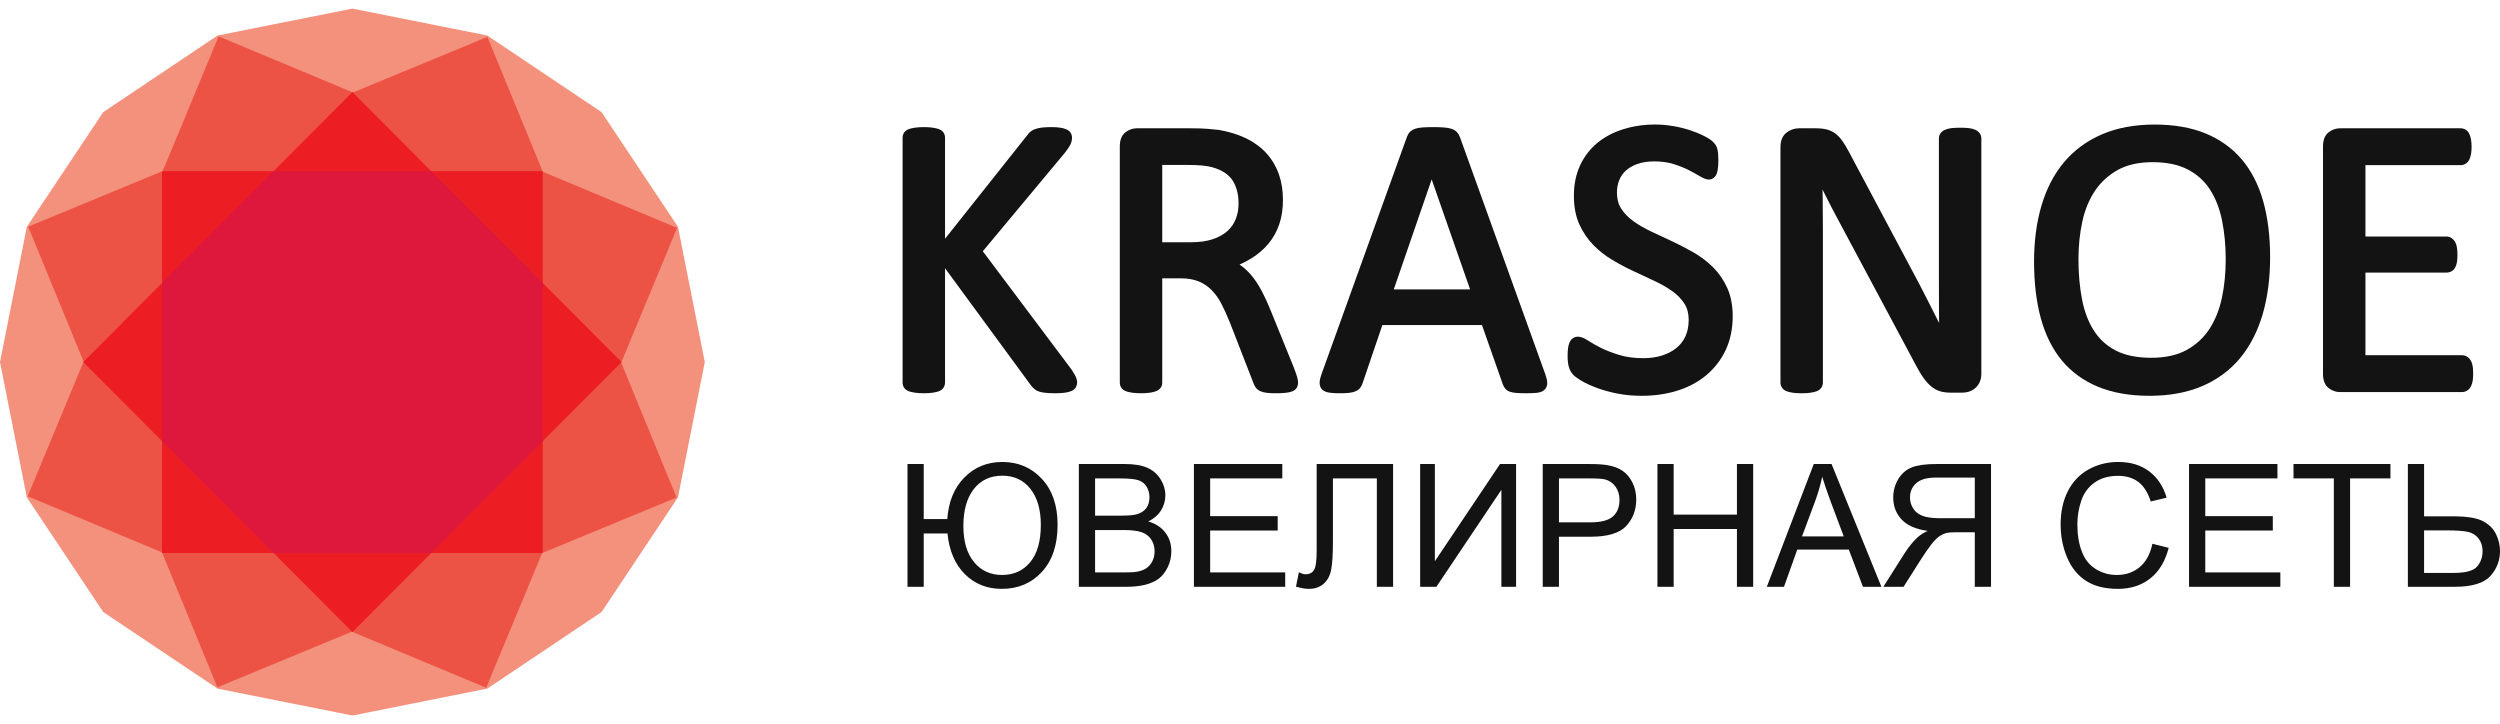
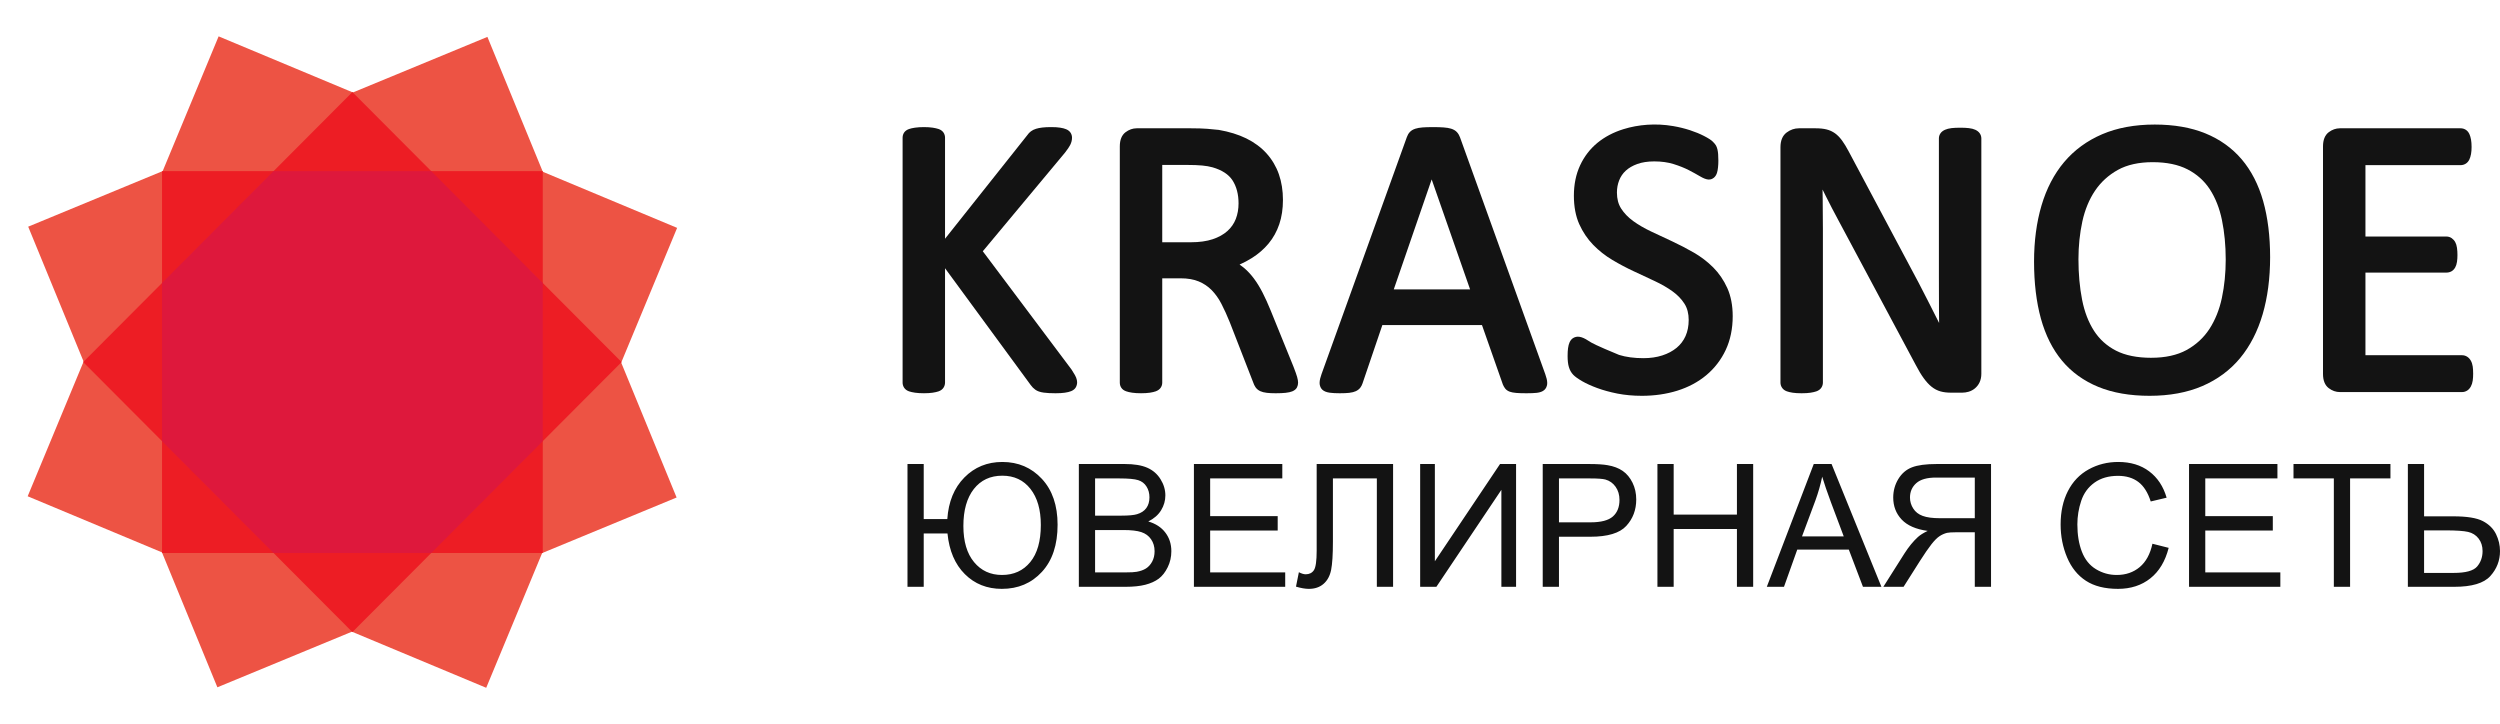
<svg xmlns="http://www.w3.org/2000/svg" width="145" height="42" viewBox="0 0 145 42" fill="none">
  <g clip-path="url(#clip0_42_1651)">
    <path d="M62.15 21.435L57.002 14.573L61.77 8.853C61.919 8.663 62.019 8.514 62.076 8.399C62.143 8.265 62.177 8.127 62.177 7.989C62.178 7.892 62.152 7.797 62.103 7.714C62.048 7.62 61.959 7.547 61.836 7.495C61.744 7.456 61.63 7.426 61.486 7.404C61.35 7.382 61.181 7.372 60.969 7.372C60.763 7.372 60.59 7.38 60.454 7.397C60.313 7.414 60.194 7.438 60.092 7.469C59.977 7.505 59.876 7.554 59.793 7.617C59.713 7.677 59.643 7.75 59.588 7.833L54.812 13.847V7.989C54.813 7.883 54.782 7.778 54.724 7.69C54.663 7.598 54.567 7.529 54.439 7.483C54.347 7.452 54.234 7.426 54.092 7.404C53.822 7.363 53.366 7.361 53.077 7.404C52.931 7.425 52.815 7.451 52.723 7.484C52.595 7.529 52.499 7.598 52.438 7.69C52.38 7.777 52.351 7.878 52.351 7.989V22.192C52.351 22.293 52.379 22.392 52.433 22.477C52.494 22.577 52.591 22.651 52.723 22.698C52.814 22.729 52.93 22.756 53.077 22.777C53.365 22.82 53.821 22.818 54.092 22.777C54.235 22.756 54.348 22.729 54.439 22.698C54.57 22.651 54.668 22.577 54.729 22.477C54.783 22.392 54.811 22.293 54.812 22.192V15.558L59.783 22.335C59.856 22.438 59.945 22.527 60.046 22.6C60.165 22.687 60.325 22.743 60.536 22.772C60.716 22.797 60.94 22.809 61.22 22.809C61.436 22.809 61.617 22.798 61.758 22.777C61.909 22.755 62.028 22.726 62.122 22.688C62.254 22.635 62.349 22.556 62.404 22.454C62.45 22.366 62.474 22.268 62.473 22.169C62.473 22.093 62.455 22.007 62.418 21.905C62.395 21.842 62.344 21.733 62.15 21.435Z" fill="#131313" />
    <path d="M75.02 21.262L73.697 18.003C73.542 17.622 73.385 17.277 73.232 16.977C73.073 16.667 72.903 16.39 72.725 16.152C72.543 15.909 72.343 15.696 72.131 15.52C72.056 15.458 71.977 15.399 71.896 15.344C72.146 15.234 72.387 15.105 72.618 14.96C72.989 14.725 73.311 14.445 73.577 14.125C73.847 13.802 74.056 13.425 74.198 13.004C74.34 12.588 74.411 12.112 74.411 11.591C74.411 11.054 74.331 10.555 74.175 10.107C74.019 9.659 73.775 9.247 73.457 8.895C73.14 8.546 72.744 8.253 72.281 8.026C71.824 7.803 71.294 7.639 70.689 7.534C70.489 7.511 70.263 7.489 70.013 7.47C69.759 7.451 69.44 7.441 69.065 7.441H65.929C65.699 7.441 65.482 7.518 65.282 7.669C65.061 7.836 64.949 8.113 64.949 8.492V22.192C64.949 22.303 64.978 22.404 65.037 22.491C65.097 22.583 65.194 22.653 65.322 22.697C65.412 22.729 65.526 22.756 65.669 22.777C65.945 22.819 66.414 22.819 66.691 22.777C66.835 22.755 66.948 22.728 67.036 22.696C67.154 22.652 67.246 22.587 67.309 22.503C67.376 22.413 67.411 22.304 67.41 22.192V16.142H68.472C68.885 16.142 69.24 16.203 69.526 16.323C69.808 16.439 70.063 16.61 70.277 16.827C70.494 17.049 70.685 17.317 70.843 17.624C71.009 17.946 71.173 18.307 71.328 18.692L72.68 22.167C72.718 22.281 72.765 22.38 72.82 22.459C72.888 22.558 72.982 22.636 73.1 22.689C73.2 22.735 73.323 22.765 73.475 22.784C73.612 22.801 73.781 22.809 73.99 22.809C74.225 22.809 74.419 22.8 74.565 22.784C74.725 22.766 74.851 22.739 74.95 22.699C75.084 22.645 75.177 22.566 75.228 22.464C75.269 22.379 75.29 22.286 75.289 22.192C75.289 22.108 75.272 22.005 75.234 21.867C75.201 21.747 75.132 21.551 75.02 21.262L75.02 21.262ZM71.676 12.701C71.573 12.967 71.409 13.203 71.189 13.4C70.965 13.601 70.678 13.761 70.336 13.875C69.987 13.991 69.563 14.051 69.076 14.051H67.41V9.566H68.814C69.192 9.566 69.5 9.578 69.731 9.6C69.953 9.621 70.156 9.656 70.329 9.705C70.875 9.863 71.265 10.118 71.488 10.464C71.718 10.821 71.836 11.27 71.836 11.797C71.836 12.123 71.782 12.427 71.676 12.701L71.676 12.701Z" fill="#131313" />
    <path d="M84.679 7.96C84.636 7.845 84.577 7.745 84.501 7.663C84.418 7.574 84.304 7.507 84.163 7.463C84.045 7.427 83.9 7.403 83.721 7.39C83.556 7.378 83.349 7.372 83.098 7.373C82.865 7.373 82.669 7.378 82.515 7.39C82.346 7.403 82.208 7.428 82.093 7.464C81.957 7.508 81.849 7.573 81.77 7.658C81.697 7.736 81.64 7.833 81.598 7.95L76.65 21.695C76.579 21.89 76.542 22.047 76.538 22.177C76.529 22.4 76.62 22.533 76.696 22.604C76.793 22.694 76.935 22.751 77.131 22.778C77.283 22.799 77.476 22.809 77.705 22.809C77.929 22.809 78.108 22.801 78.253 22.785C78.415 22.766 78.541 22.734 78.639 22.688C78.746 22.637 78.832 22.57 78.896 22.488C78.953 22.413 78.997 22.328 79.026 22.239L80.177 18.852H85.954L87.168 22.306C87.201 22.383 87.243 22.457 87.293 22.525C87.356 22.61 87.448 22.676 87.567 22.719C87.662 22.754 87.788 22.777 87.953 22.791C88.101 22.803 88.293 22.809 88.537 22.809C88.783 22.809 88.976 22.801 89.128 22.785C89.323 22.763 89.467 22.71 89.568 22.621C89.65 22.549 89.747 22.415 89.738 22.188C89.734 22.058 89.697 21.9 89.627 21.706L84.679 7.96V7.96ZM85.265 16.784H80.839L83.037 10.406L85.265 16.784Z" fill="#131313" />
-     <path d="M99.369 15.513C99.031 15.177 98.652 14.887 98.24 14.65C97.832 14.415 97.41 14.196 96.989 13.999C96.571 13.805 96.161 13.613 95.758 13.423C95.372 13.24 95.023 13.037 94.721 12.818C94.433 12.608 94.199 12.366 94.026 12.096C93.862 11.838 93.782 11.535 93.782 11.168C93.782 10.918 93.825 10.68 93.912 10.46C93.995 10.246 94.125 10.055 94.294 9.9C94.466 9.741 94.691 9.61 94.962 9.512C95.237 9.412 95.569 9.361 95.948 9.361C96.362 9.361 96.737 9.413 97.065 9.515C97.402 9.62 97.697 9.738 97.943 9.864C98.194 9.994 98.41 10.113 98.585 10.217C98.997 10.464 99.217 10.461 99.408 10.305C99.488 10.239 99.547 10.145 99.585 10.026C99.613 9.936 99.633 9.832 99.645 9.709C99.659 9.578 99.666 9.447 99.665 9.316C99.665 9.162 99.66 9.037 99.652 8.939C99.645 8.848 99.632 8.757 99.612 8.668C99.595 8.591 99.567 8.516 99.531 8.446C99.496 8.382 99.437 8.309 99.345 8.218C99.253 8.124 99.09 8.019 98.833 7.886C98.595 7.763 98.32 7.65 98.015 7.55C97.698 7.448 97.374 7.369 97.046 7.313C96.035 7.138 95.025 7.222 94.158 7.492C93.579 7.672 93.072 7.939 92.648 8.287C92.222 8.638 91.884 9.077 91.645 9.593C91.406 10.108 91.285 10.699 91.285 11.351C91.285 11.986 91.391 12.542 91.598 13.004C91.804 13.459 92.075 13.862 92.406 14.202C92.736 14.541 93.11 14.835 93.517 15.077C93.92 15.318 94.335 15.537 94.76 15.735C95.178 15.93 95.586 16.12 95.984 16.307C96.367 16.486 96.712 16.685 97.011 16.901C97.295 17.106 97.527 17.346 97.699 17.616C97.862 17.871 97.944 18.187 97.944 18.555C97.944 18.906 97.882 19.222 97.761 19.493C97.644 19.757 97.466 19.99 97.243 20.174C97.014 20.362 96.735 20.511 96.413 20.615C96.086 20.721 95.719 20.774 95.321 20.774C94.786 20.774 94.311 20.711 93.907 20.585C93.492 20.456 93.135 20.318 92.845 20.172C92.552 20.025 92.31 19.888 92.125 19.764C91.726 19.498 91.464 19.477 91.25 19.602C91.159 19.655 91.086 19.742 91.034 19.859C90.993 19.95 90.965 20.061 90.946 20.197C90.929 20.32 90.921 20.471 90.921 20.648C90.921 20.911 90.945 21.12 90.994 21.285C91.046 21.464 91.132 21.616 91.247 21.736C91.352 21.846 91.523 21.969 91.77 22.112C92.005 22.248 92.299 22.381 92.641 22.507C92.981 22.632 93.373 22.74 93.807 22.827C94.244 22.913 94.722 22.957 95.23 22.957C95.959 22.957 96.649 22.857 97.282 22.66C97.922 22.46 98.489 22.158 98.964 21.762C99.442 21.363 99.827 20.863 100.091 20.298C100.36 19.726 100.497 19.066 100.497 18.338C100.497 17.719 100.391 17.17 100.184 16.708C99.978 16.252 99.704 15.85 99.369 15.513L99.369 15.513Z" fill="#131313" />
+     <path d="M99.369 15.513C99.031 15.177 98.652 14.887 98.24 14.65C97.832 14.415 97.41 14.196 96.989 13.999C96.571 13.805 96.161 13.613 95.758 13.423C95.372 13.24 95.023 13.037 94.721 12.818C94.433 12.608 94.199 12.366 94.026 12.096C93.862 11.838 93.782 11.535 93.782 11.168C93.782 10.918 93.825 10.68 93.912 10.46C93.995 10.246 94.125 10.055 94.294 9.9C94.466 9.741 94.691 9.61 94.962 9.512C95.237 9.412 95.569 9.361 95.948 9.361C96.362 9.361 96.737 9.413 97.065 9.515C97.402 9.62 97.697 9.738 97.943 9.864C98.194 9.994 98.41 10.113 98.585 10.217C98.997 10.464 99.217 10.461 99.408 10.305C99.488 10.239 99.547 10.145 99.585 10.026C99.613 9.936 99.633 9.832 99.645 9.709C99.659 9.578 99.666 9.447 99.665 9.316C99.665 9.162 99.66 9.037 99.652 8.939C99.645 8.848 99.632 8.757 99.612 8.668C99.595 8.591 99.567 8.516 99.531 8.446C99.496 8.382 99.437 8.309 99.345 8.218C99.253 8.124 99.09 8.019 98.833 7.886C98.595 7.763 98.32 7.65 98.015 7.55C97.698 7.448 97.374 7.369 97.046 7.313C96.035 7.138 95.025 7.222 94.158 7.492C93.579 7.672 93.072 7.939 92.648 8.287C92.222 8.638 91.884 9.077 91.645 9.593C91.406 10.108 91.285 10.699 91.285 11.351C91.285 11.986 91.391 12.542 91.598 13.004C91.804 13.459 92.075 13.862 92.406 14.202C92.736 14.541 93.11 14.835 93.517 15.077C93.92 15.318 94.335 15.537 94.76 15.735C95.178 15.93 95.586 16.12 95.984 16.307C96.367 16.486 96.712 16.685 97.011 16.901C97.295 17.106 97.527 17.346 97.699 17.616C97.862 17.871 97.944 18.187 97.944 18.555C97.944 18.906 97.882 19.222 97.761 19.493C97.644 19.757 97.466 19.99 97.243 20.174C97.014 20.362 96.735 20.511 96.413 20.615C96.086 20.721 95.719 20.774 95.321 20.774C94.786 20.774 94.311 20.711 93.907 20.585C92.552 20.025 92.31 19.888 92.125 19.764C91.726 19.498 91.464 19.477 91.25 19.602C91.159 19.655 91.086 19.742 91.034 19.859C90.993 19.95 90.965 20.061 90.946 20.197C90.929 20.32 90.921 20.471 90.921 20.648C90.921 20.911 90.945 21.12 90.994 21.285C91.046 21.464 91.132 21.616 91.247 21.736C91.352 21.846 91.523 21.969 91.77 22.112C92.005 22.248 92.299 22.381 92.641 22.507C92.981 22.632 93.373 22.74 93.807 22.827C94.244 22.913 94.722 22.957 95.23 22.957C95.959 22.957 96.649 22.857 97.282 22.66C97.922 22.46 98.489 22.158 98.964 21.762C99.442 21.363 99.827 20.863 100.091 20.298C100.36 19.726 100.497 19.066 100.497 18.338C100.497 17.719 100.391 17.17 100.184 16.708C99.978 16.252 99.704 15.85 99.369 15.513L99.369 15.513Z" fill="#131313" />
    <path d="M114.57 7.528C114.472 7.482 114.348 7.45 114.191 7.431C114.053 7.415 113.889 7.407 113.704 7.407C113.492 7.407 113.323 7.415 113.187 7.431C113.036 7.45 112.914 7.481 112.814 7.526C112.695 7.579 112.608 7.647 112.551 7.729C112.489 7.815 112.456 7.918 112.456 8.024V16.051C112.456 16.654 112.458 17.281 112.461 17.934C112.463 18.204 112.466 18.471 112.469 18.733C112.452 18.699 112.435 18.665 112.417 18.631C112.237 18.276 112.056 17.916 111.872 17.551C111.688 17.183 111.496 16.81 111.297 16.431C111.098 16.053 110.892 15.666 110.679 15.27L107.22 8.775C107.087 8.525 106.964 8.322 106.843 8.156C106.714 7.979 106.577 7.837 106.434 7.734C106.284 7.627 106.115 7.549 105.936 7.506C105.764 7.463 105.552 7.441 105.305 7.441H104.34C104.082 7.441 103.842 7.523 103.626 7.685C103.387 7.864 103.267 8.151 103.267 8.538V22.192C103.267 22.296 103.297 22.397 103.355 22.482C103.417 22.579 103.511 22.651 103.634 22.696C103.722 22.729 103.834 22.755 103.978 22.778C104.115 22.798 104.287 22.809 104.491 22.809C104.697 22.809 104.865 22.799 105.004 22.778C105.146 22.756 105.259 22.73 105.35 22.698C105.479 22.652 105.577 22.58 105.64 22.483C105.697 22.397 105.728 22.296 105.728 22.192V13.261C105.728 12.696 105.724 12.127 105.716 11.554C105.713 11.366 105.711 11.179 105.708 10.993C105.77 11.121 105.834 11.25 105.899 11.378C106.138 11.854 106.378 12.317 106.613 12.751L111.112 21.165C111.272 21.472 111.425 21.729 111.57 21.928C111.719 22.135 111.873 22.303 112.028 22.428C112.192 22.56 112.37 22.652 112.556 22.703C112.73 22.751 112.933 22.775 113.158 22.775H113.806C113.934 22.774 114.061 22.756 114.184 22.719C114.318 22.679 114.443 22.612 114.55 22.522C114.663 22.427 114.754 22.308 114.816 22.174C114.883 22.033 114.918 21.866 114.918 21.678V8.024C114.917 7.919 114.884 7.817 114.824 7.731C114.767 7.649 114.681 7.581 114.57 7.528L114.57 7.528Z" fill="#131313" />
    <path d="M130.016 9.238C129.457 8.582 128.748 8.076 127.908 7.734C127.075 7.395 126.089 7.224 124.974 7.224C123.821 7.224 122.795 7.413 121.923 7.787C121.047 8.163 120.306 8.706 119.721 9.399C119.138 10.091 118.696 10.939 118.407 11.92C118.12 12.892 117.975 13.985 117.975 15.171C117.975 16.408 118.108 17.519 118.371 18.474C118.639 19.443 119.052 20.267 119.6 20.923C120.152 21.585 120.861 22.095 121.705 22.441C122.541 22.784 123.541 22.957 124.678 22.957C125.832 22.957 126.858 22.768 127.729 22.394C128.606 22.018 129.345 21.471 129.927 20.769C130.505 20.071 130.944 19.216 131.234 18.226C131.521 17.247 131.667 16.134 131.667 14.919C131.667 13.706 131.531 12.611 131.264 11.666C130.992 10.708 130.572 9.891 130.016 9.238V9.238ZM124.775 20.752C123.954 20.752 123.266 20.613 122.731 20.339C122.2 20.067 121.771 19.681 121.455 19.191C121.133 18.692 120.899 18.085 120.762 17.386C120.621 16.672 120.55 15.881 120.55 15.033C120.55 14.269 120.627 13.53 120.777 12.84C120.926 12.163 121.174 11.562 121.515 11.057C121.852 10.559 122.296 10.154 122.835 9.855C123.372 9.557 124.052 9.406 124.855 9.406C125.661 9.406 126.343 9.547 126.881 9.825C127.415 10.1 127.849 10.488 128.17 10.979C128.497 11.481 128.734 12.083 128.874 12.768C129.018 13.47 129.092 14.239 129.092 15.056C129.092 15.834 129.017 16.583 128.869 17.279C128.724 17.962 128.479 18.57 128.142 19.087C127.809 19.594 127.364 20.003 126.819 20.302C126.274 20.6 125.586 20.751 124.775 20.751L124.775 20.752Z" fill="#131313" />
    <path d="M143.418 21.256C143.397 21.121 143.361 21.009 143.306 20.916C143.248 20.815 143.175 20.738 143.09 20.686C143.001 20.631 142.899 20.602 142.794 20.603H137.196V15.81H141.894C141.992 15.811 142.09 15.787 142.177 15.741C142.268 15.692 142.344 15.615 142.403 15.51C142.452 15.422 142.485 15.317 142.506 15.185C142.524 15.056 142.533 14.925 142.532 14.793C142.533 14.655 142.524 14.517 142.506 14.379C142.486 14.241 142.452 14.131 142.402 14.04C142.353 13.951 142.284 13.874 142.201 13.815C142.111 13.752 142.004 13.719 141.894 13.719H137.196V9.578H142.714C142.819 9.579 142.921 9.55 143.01 9.495C143.101 9.439 143.174 9.356 143.225 9.246C143.265 9.161 143.296 9.058 143.32 8.932C143.341 8.813 143.352 8.677 143.352 8.527C143.352 8.361 143.341 8.217 143.32 8.098C143.297 7.974 143.267 7.871 143.228 7.784C143.176 7.669 143.103 7.581 143.01 7.524C142.921 7.469 142.819 7.44 142.714 7.441H135.714C135.484 7.441 135.266 7.518 135.066 7.669C134.846 7.836 134.734 8.114 134.734 8.493V21.689C134.734 22.068 134.846 22.345 135.066 22.512C135.266 22.664 135.484 22.74 135.714 22.74H142.794C142.898 22.741 143.001 22.712 143.09 22.657C143.177 22.604 143.251 22.523 143.309 22.416C143.361 22.322 143.398 22.207 143.418 22.074C143.436 21.942 143.444 21.81 143.443 21.677C143.443 21.515 143.435 21.374 143.418 21.256L143.418 21.256Z" fill="#131313" />
-     <path d="M20.441 41.5L12.62 39.941L5.988 35.497L1.556 28.847L0 21.001L1.556 13.157L5.985 6.506L12.615 2.061L20.438 0.5L28.259 2.059L34.89 6.503L39.321 13.153L40.879 20.998L39.324 28.843L34.893 35.495L28.262 39.939L20.441 41.5Z" fill="#F3917D" />
    <path d="M28.2 39.892L1.605 28.784L12.68 2.109L39.273 13.217L28.2 39.892Z" fill="#ED5344" />
    <path d="M39.243 28.855L12.608 39.863L1.635 13.147L28.269 2.139L39.243 28.855Z" fill="#ED5344" />
    <path d="M31.48 32.074H9.398V9.926H31.48V32.074Z" fill="#ED1D24" />
    <path d="M20.439 36.661L4.825 21L20.439 5.34L36.052 21L20.439 36.661Z" fill="#ED1D24" />
    <path d="M15.866 32.074L9.398 25.587V16.414L15.866 9.926H25.012L31.48 16.414V25.587L25.012 32.074H15.866Z" fill="#DE183C" />
    <path d="M52.634 26.913H53.576V30.106H54.944C55.012 29.098 55.342 28.294 55.934 27.694C56.526 27.094 57.26 26.794 58.136 26.794C59.058 26.794 59.822 27.121 60.43 27.775C61.036 28.428 61.34 29.315 61.34 30.436C61.34 31.6 61.037 32.51 60.431 33.168C59.826 33.826 59.051 34.154 58.106 34.154C57.248 34.154 56.533 33.869 55.962 33.3C55.39 32.732 55.054 31.945 54.954 30.942H53.576V34.035H52.634V26.913H52.634ZM55.876 30.507C55.876 31.407 56.083 32.106 56.495 32.602C56.906 33.1 57.447 33.348 58.116 33.348C58.8 33.348 59.346 33.099 59.755 32.601C60.164 32.102 60.368 31.384 60.368 30.449C60.368 29.562 60.167 28.864 59.765 28.354C59.364 27.845 58.82 27.59 58.134 27.59C57.436 27.59 56.886 27.848 56.481 28.364C56.078 28.881 55.876 29.595 55.876 30.507H55.876ZM62.573 34.035V26.913H65.237C65.779 26.913 66.215 26.985 66.543 27.129C66.87 27.273 67.126 27.495 67.311 27.795C67.498 28.094 67.591 28.407 67.591 28.735C67.591 29.038 67.509 29.325 67.345 29.594C67.181 29.862 66.933 30.08 66.601 30.245C67.031 30.371 67.361 30.587 67.591 30.892C67.822 31.195 67.938 31.554 67.938 31.969C67.938 32.304 67.868 32.615 67.726 32.901C67.586 33.188 67.412 33.409 67.206 33.564C66.999 33.718 66.74 33.835 66.429 33.915C66.117 33.995 65.734 34.035 65.282 34.035H62.573L62.573 34.035ZM63.515 29.907H65.05C65.467 29.907 65.766 29.879 65.946 29.824C66.186 29.753 66.366 29.634 66.487 29.468C66.607 29.302 66.668 29.095 66.668 28.845C66.668 28.608 66.612 28.399 66.498 28.22C66.386 28.039 66.224 27.915 66.014 27.848C65.804 27.782 65.444 27.749 64.935 27.749H63.515V29.907V29.907ZM63.515 33.199H65.284C65.588 33.199 65.801 33.188 65.925 33.164C66.14 33.126 66.322 33.062 66.467 32.971C66.612 32.879 66.731 32.747 66.826 32.573C66.92 32.399 66.966 32.198 66.966 31.971C66.966 31.704 66.898 31.474 66.761 31.276C66.626 31.079 66.437 30.942 66.196 30.862C65.956 30.782 65.609 30.742 65.158 30.742H63.515V33.199H63.515ZM69.247 34.035V26.913H74.374V27.749H70.189V29.937H74.106V30.772H70.189V33.199H74.542V34.035H69.247H69.247ZM76.367 26.913H80.799V34.035H79.857V27.749H77.309V31.417C77.309 32.163 77.274 32.709 77.205 33.055C77.135 33.403 76.988 33.672 76.765 33.865C76.542 34.058 76.258 34.154 75.915 34.154C75.707 34.154 75.458 34.111 75.167 34.025L75.335 33.189C75.489 33.269 75.621 33.309 75.73 33.309C75.942 33.309 76.102 33.229 76.208 33.068C76.314 32.907 76.367 32.529 76.367 31.933V26.913H76.367ZM82.369 26.913H83.222V32.553L87.002 26.913H87.932V34.035H87.08V28.41L83.31 34.035H82.369V26.913ZM89.478 34.035V26.913H92.158C92.629 26.913 92.99 26.936 93.239 26.981C93.588 27.039 93.88 27.15 94.117 27.313C94.353 27.477 94.543 27.706 94.687 27.999C94.831 28.293 94.902 28.616 94.902 28.969C94.902 29.572 94.71 30.084 94.325 30.502C93.942 30.922 93.247 31.131 92.241 31.131H90.42V34.035H89.478H89.478ZM90.42 30.295H92.254C92.862 30.295 93.292 30.182 93.548 29.955C93.803 29.728 93.93 29.41 93.93 28.997C93.93 28.7 93.855 28.446 93.705 28.233C93.555 28.021 93.356 27.88 93.112 27.812C92.953 27.77 92.661 27.749 92.236 27.749H90.42V30.295H90.42ZM96.131 34.035V26.913H97.073V29.847H100.742V26.913H101.684V34.035H100.742V30.683H97.073V34.035H96.131ZM102.475 34.035L105.198 26.913H106.231L109.122 34.035H108.052L107.231 31.876H104.241L103.471 34.035H102.475ZM104.517 31.111H106.937L106.196 29.136C105.973 28.536 105.805 28.041 105.687 27.649C105.589 28.115 105.459 28.573 105.296 29.02L104.517 31.111H104.517ZM115.48 34.035V26.913H112.333C111.7 26.913 111.221 26.978 110.892 27.106C110.563 27.233 110.3 27.459 110.103 27.782C109.907 28.105 109.808 28.463 109.807 28.855C109.807 29.36 109.971 29.786 110.297 30.133C110.622 30.479 111.125 30.699 111.806 30.792C111.556 30.912 111.368 31.031 111.239 31.147C110.964 31.399 110.705 31.715 110.462 32.095L109.234 34.035H110.407L111.346 32.553C111.619 32.123 111.845 31.797 112.022 31.57C112.201 31.343 112.359 31.185 112.5 31.094C112.631 31.008 112.776 30.944 112.928 30.905C113.033 30.884 113.207 30.872 113.45 30.872H114.538V34.035H115.48L115.48 34.035ZM114.538 30.056H112.521C112.092 30.056 111.758 30.012 111.516 29.922C111.275 29.834 111.092 29.692 110.968 29.494C110.844 29.305 110.778 29.083 110.779 28.856C110.779 28.52 110.9 28.241 111.143 28.024C111.386 27.807 111.769 27.698 112.293 27.699H114.538V30.056V30.056ZM124.841 31.537L125.783 31.775C125.586 32.549 125.232 33.139 124.722 33.544C124.211 33.95 123.586 34.153 122.847 34.154C122.084 34.154 121.462 33.998 120.983 33.685C120.504 33.373 120.14 32.921 119.891 32.329C119.641 31.735 119.516 31.099 119.516 30.421C119.516 29.68 119.657 29.034 119.939 28.482C120.221 27.93 120.623 27.51 121.144 27.223C121.664 26.937 122.237 26.793 122.862 26.794C123.573 26.794 124.17 26.975 124.652 27.338C125.136 27.701 125.474 28.21 125.664 28.866L124.742 29.085C124.578 28.568 124.338 28.19 124.026 27.954C123.714 27.717 123.32 27.599 122.846 27.599C122.302 27.599 121.846 27.73 121.481 27.992C121.115 28.254 120.858 28.607 120.711 29.048C120.562 29.489 120.487 29.951 120.487 30.416C120.487 31.021 120.575 31.549 120.75 32.001C120.925 32.453 121.198 32.791 121.568 33.014C121.938 33.237 122.339 33.349 122.77 33.348C123.295 33.348 123.738 33.196 124.102 32.892C124.466 32.587 124.712 32.137 124.841 31.537H124.841ZM126.964 34.035V26.913H132.091V27.749H127.906V29.937H131.823V30.772H127.906V33.199H132.26V34.035H126.964H126.964ZM135.363 34.035V27.749H133.023V26.913H138.646V27.749H136.305V34.035H135.364H135.363ZM139.655 26.913H140.597V29.947H142.288C143.078 29.947 143.651 30.039 144.005 30.224C144.359 30.409 144.614 30.661 144.769 30.978C144.923 31.296 145 31.624 145 31.961C145 32.513 144.813 32.996 144.439 33.411C144.065 33.827 143.369 34.035 142.349 34.035H139.656V26.913L139.655 26.913ZM140.597 33.229H142.313C143.009 33.229 143.462 33.105 143.673 32.858C143.883 32.611 143.989 32.311 143.989 31.961C143.989 31.677 143.912 31.436 143.759 31.236C143.607 31.038 143.402 30.908 143.148 30.85C142.893 30.792 142.462 30.762 141.853 30.762H140.597V33.229H140.597Z" fill="#131313" />
  </g>
  <defs>
    <clipPath id="clip0_42_1651">
      <rect width="145" height="41" fill="white" transform="translate(0 0.5)" />
    </clipPath>
  </defs>
</svg>